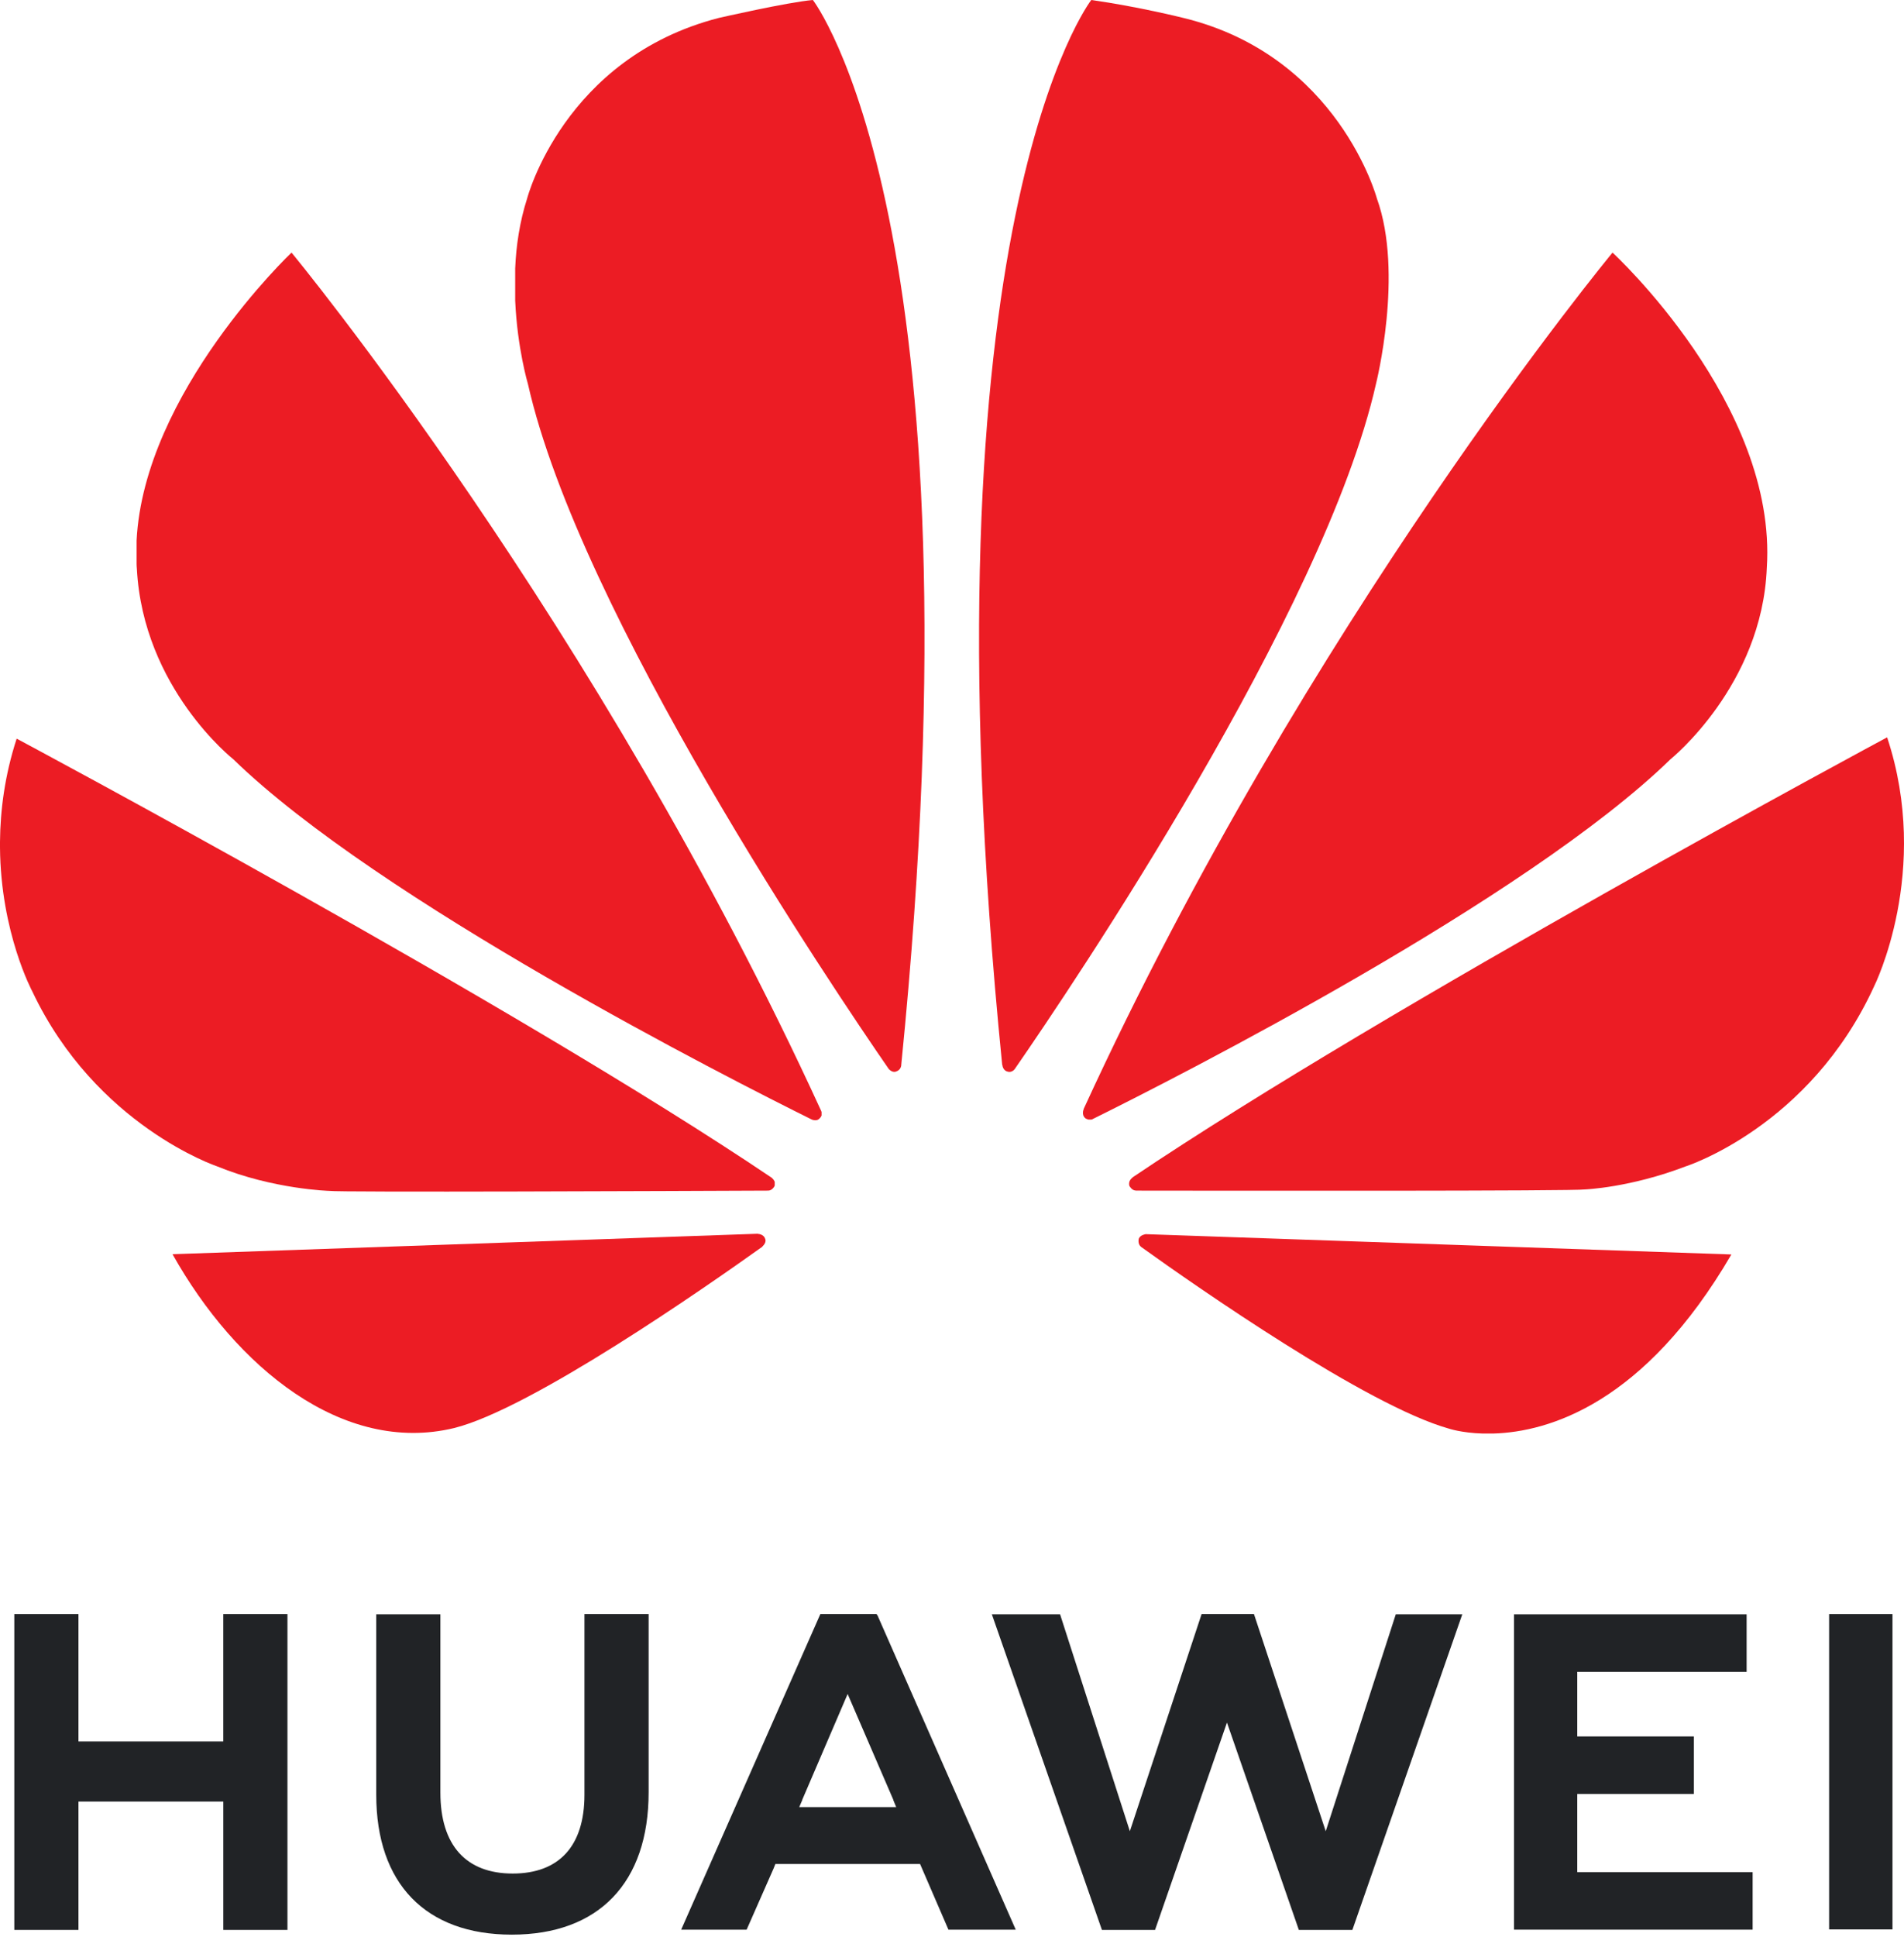
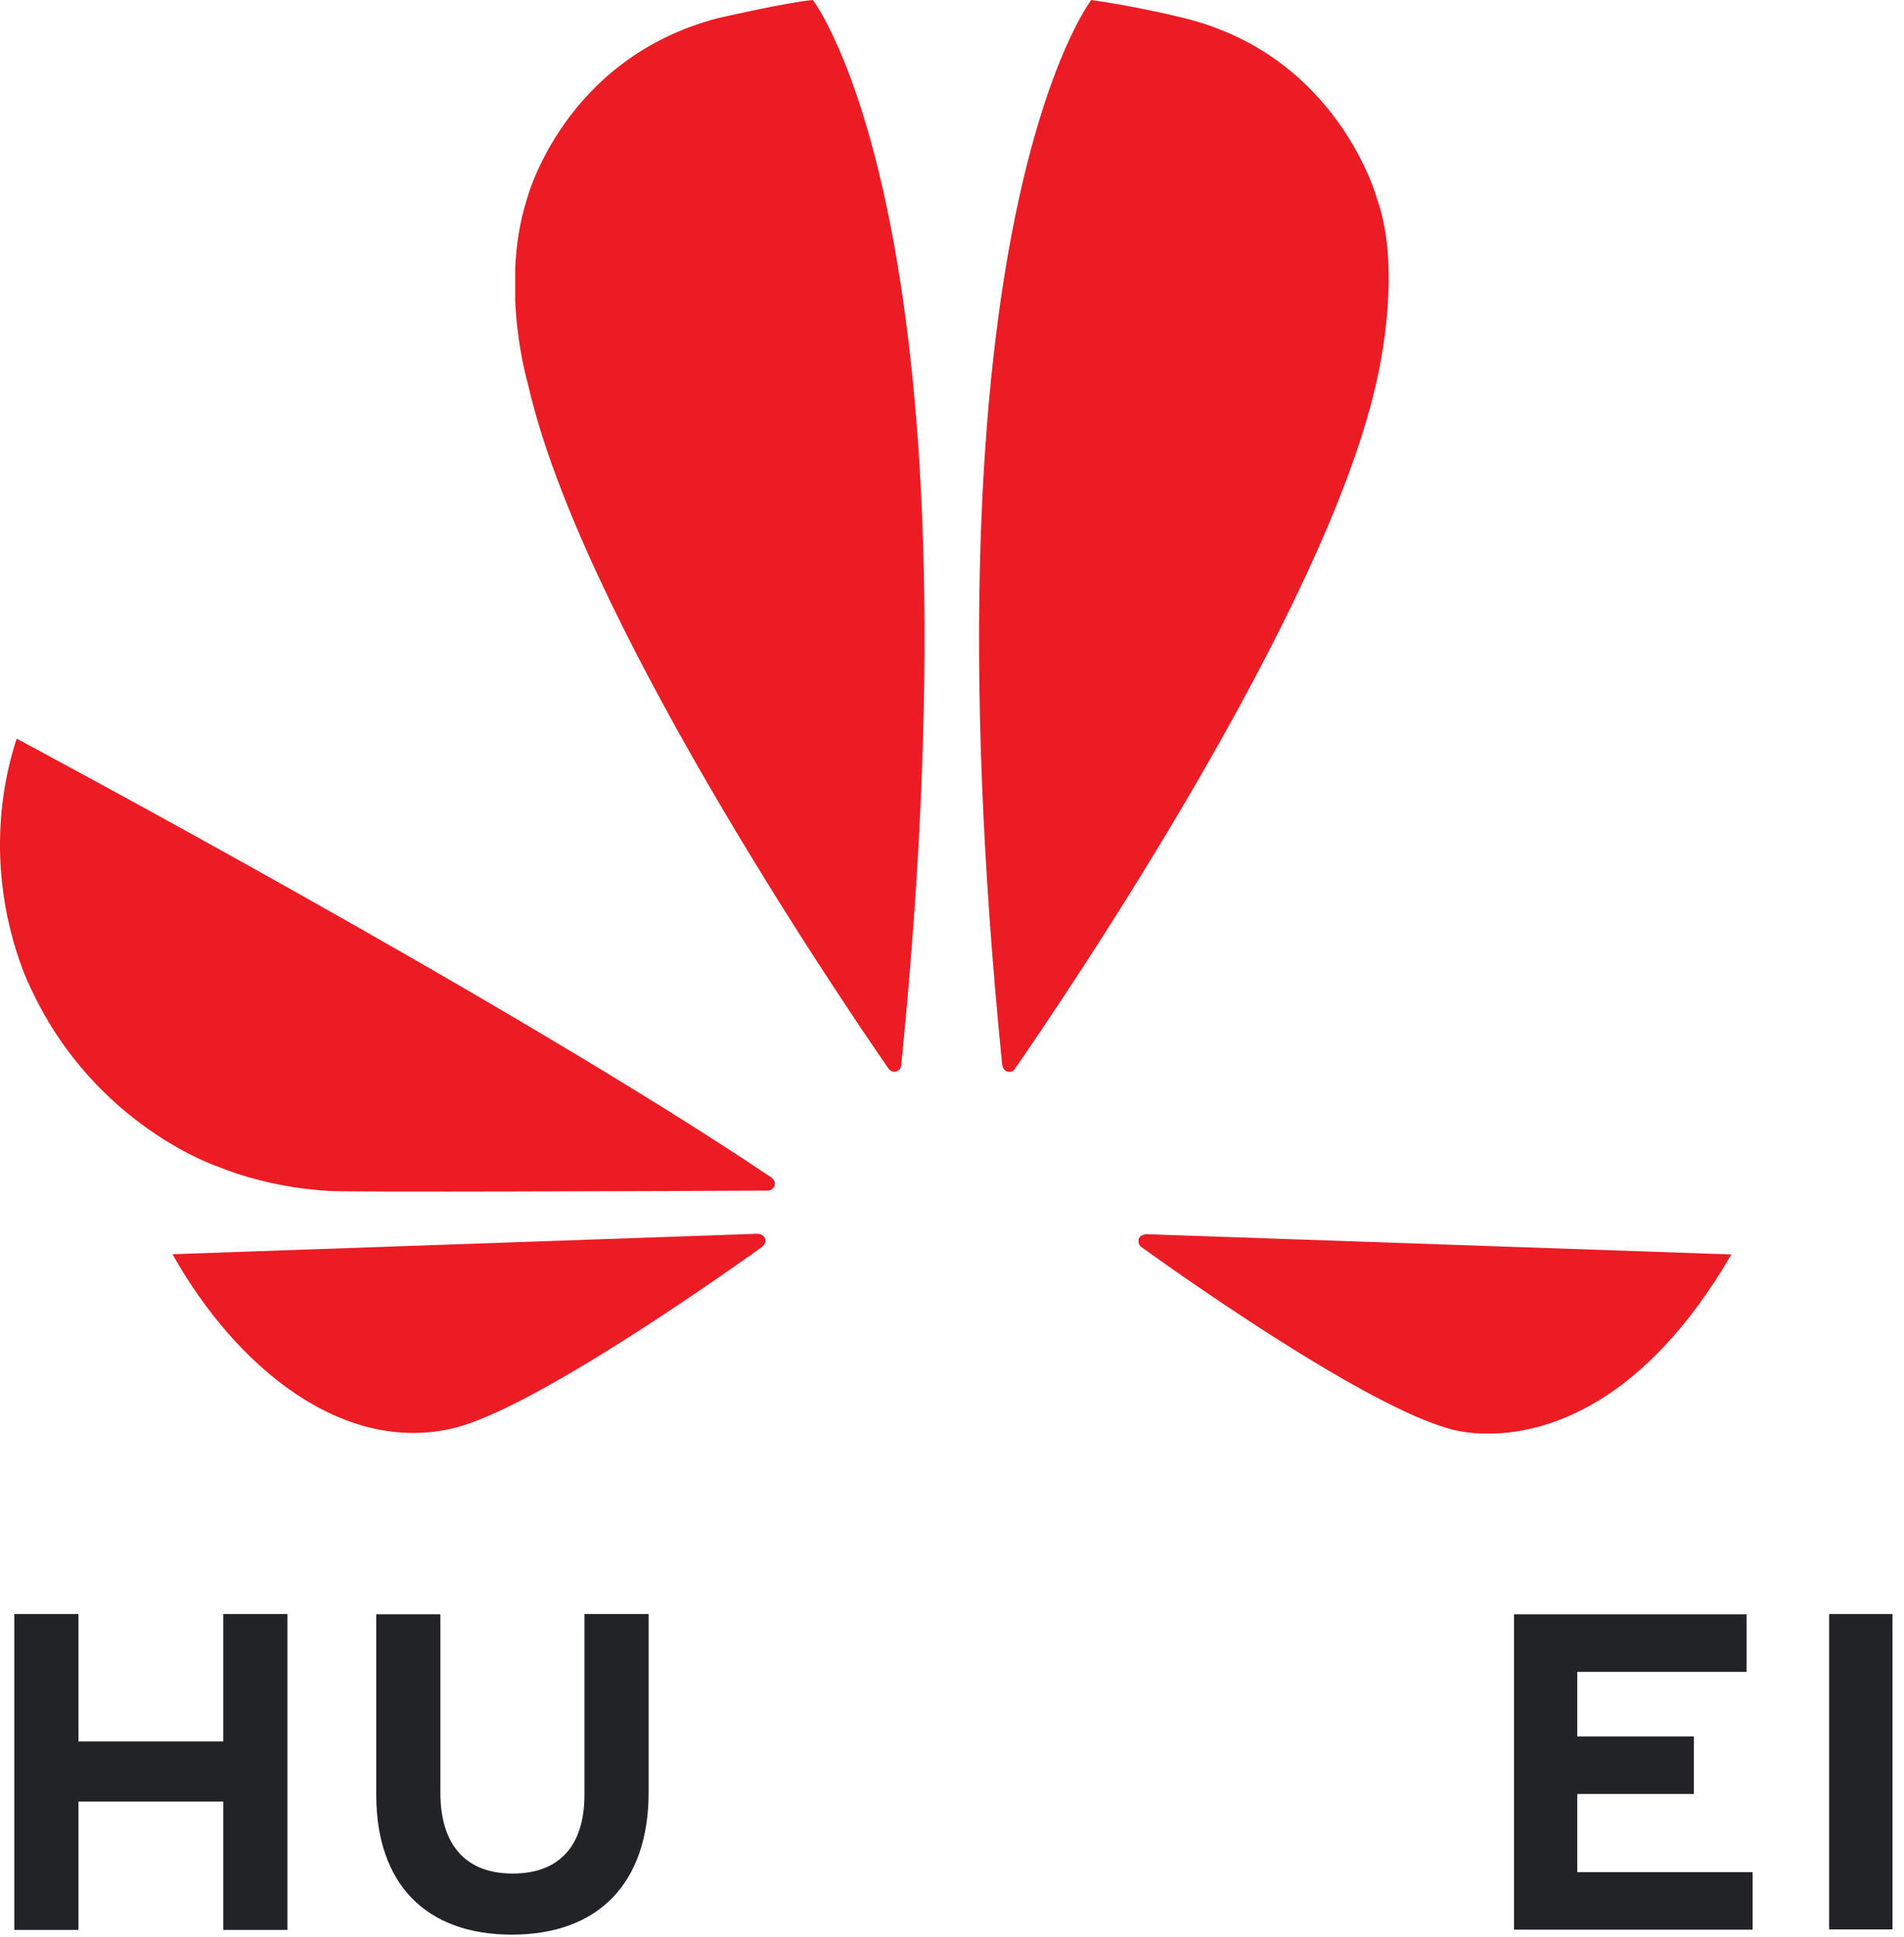
<svg xmlns="http://www.w3.org/2000/svg" width="415" height="422" viewBox="0 0 415 422" fill="none">
  <path fill-rule="evenodd" clip-rule="evenodd" d="M62.653 351.613V420.43H48.671V392.472H17.099V420.43H3.117V351.613H17.099V379.371H48.667V351.613H62.653Z" fill="#212326" />
  <path fill-rule="evenodd" clip-rule="evenodd" d="M127.394 351.613H141.376V390.449C141.376 410.153 130.511 421.459 111.549 421.459C92.79 421.459 82.007 410.352 82.007 390.988V351.666H95.989V390.531C95.989 402.008 101.595 408.149 111.745 408.149C121.841 408.149 127.386 402.18 127.386 390.988V351.613H127.394Z" fill="#212326" />
-   <path fill-rule="evenodd" clip-rule="evenodd" d="M168.602 407.068L169.002 406.068H200.541L206.723 420.374H221.392L191.307 352.009L191.05 351.609H178.812L148.47 420.374H162.738L168.602 407.068ZM174.89 392.077H174.861L184.753 369.032L194.707 392.077H194.678L195.336 393.677H174.203L174.89 392.077Z" fill="#212326" />
-   <path fill-rule="evenodd" clip-rule="evenodd" d="M304.228 351.67H318.725L294.765 420.431H283.1L267.431 375.254L251.757 420.431H240.178L216.185 351.666H231.054L246.266 398.928L261.906 351.613H273.314L288.959 398.928L304.228 351.67Z" fill="#212326" />
  <path fill-rule="evenodd" clip-rule="evenodd" d="M343.776 407.839H382.008V420.373H329.995V351.67H380.697V364.205H343.781V378.281H369.203V390.816H343.781V407.839H343.776Z" fill="#212326" />
  <path fill-rule="evenodd" clip-rule="evenodd" d="M398.678 351.613H412.489V420.321H398.678V351.613Z" fill="#212326" />
-   <path fill-rule="evenodd" clip-rule="evenodd" d="M63.541 55.026C63.541 55.026 31.401 85.469 29.77 117.764V122.848C29.77 123.191 29.799 123.534 29.828 123.877C31.201 149.95 50.846 165.397 50.846 165.397C82.499 196.179 159.139 235.076 176.953 243.898C177.182 243.983 178.126 244.297 178.67 243.612C178.67 243.612 178.927 243.383 179.07 243.012V242.241C179.041 242.184 179.013 242.127 179.013 242.07C130.256 135.669 63.541 55.026 63.541 55.026Z" fill="#EC1C24" />
  <path fill-rule="evenodd" clip-rule="evenodd" d="M98.998 311.092C115.754 306.922 153.671 280.51 166.199 271.57L166.17 271.542C167.143 270.656 166.799 269.942 166.799 269.942C166.485 268.8 165.169 268.8 165.169 268.8V268.771L37.602 273.227C51.413 297.839 74.719 316.971 98.998 311.092Z" fill="#EC1C24" />
  <path fill-rule="evenodd" clip-rule="evenodd" d="M47.327 254.09C59.536 259.089 71.749 259.432 71.749 259.432C73.636 259.774 147.612 259.46 167.429 259.374C168.258 259.374 168.744 258.518 168.744 258.518C168.773 258.432 168.83 258.346 168.859 258.261V257.461C168.687 256.975 168.258 256.632 168.258 256.632V256.604C112.236 218.853 3.632 160.914 3.632 160.914C1.03 168.911 0.057 176.533 0 183.388V184.616C0.143 203.206 7.065 216.026 7.065 216.026C20.904 245.24 47.327 254.09 47.327 254.09Z" fill="#EC1C24" />
-   <path fill-rule="evenodd" clip-rule="evenodd" d="M193.733 232.906C194.591 233.762 195.249 233.448 195.249 233.448C196.438 233.105 196.454 232.028 196.45 231.869C214.837 48.572 177.177 0 177.177 0C171.628 0.486 156.645 3.913 156.645 3.913C122.875 12.62 114.895 43.234 114.895 43.234C113.265 48.319 112.493 53.541 112.292 58.482V65.509C112.75 75.873 115.067 83.641 115.067 83.641C126.336 133.584 181.81 215.654 193.733 232.906Z" fill="#EC1C24" />
+   <path fill-rule="evenodd" clip-rule="evenodd" d="M193.733 232.906C194.591 233.762 195.249 233.448 195.249 233.448C196.438 233.105 196.454 232.028 196.45 231.869C214.837 48.572 177.177 0 177.177 0C171.628 0.486 156.645 3.913 156.645 3.913C122.875 12.62 114.895 43.234 114.895 43.234C113.265 48.319 112.493 53.541 112.292 58.482V65.509C112.75 75.873 115.067 83.641 115.067 83.641C126.336 133.584 181.81 215.654 193.733 232.906" fill="#EC1C24" />
  <path fill-rule="evenodd" clip-rule="evenodd" d="M218.441 231.992H218.469C218.612 233.163 219.442 233.391 219.442 233.391C220.672 233.877 221.301 232.706 221.301 232.706C233.538 215.03 288.674 133.388 299.91 83.641C299.91 83.641 306.002 59.539 300.11 43.234C300.11 43.234 291.759 12.139 257.96 3.913C257.96 3.913 248.207 1.457 237.857 0C237.857 0 200.054 48.604 218.441 231.992Z" fill="#EC1C24" />
  <path fill-rule="evenodd" clip-rule="evenodd" d="M377.375 273.284L249.637 268.857V268.885C249.637 268.885 248.521 269.028 248.207 269.856C248.207 269.856 247.921 271.027 248.693 271.599H248.664C260.873 280.367 297.908 306.179 315.751 311.206C315.751 311.206 318.497 312.148 323.101 312.291H325.561C337.484 311.92 358.387 305.865 377.375 273.284Z" fill="#EC1C24" />
-   <path fill-rule="evenodd" clip-rule="evenodd" d="M236.199 241.584H236.227C236.227 241.584 235.627 242.812 236.571 243.612C236.571 243.612 236.857 243.812 237.257 243.898H237.886C238.029 243.869 238.144 243.812 238.287 243.726C256.588 234.672 332.622 196.036 364.109 165.397C364.109 165.397 384.068 149.378 385.098 123.705C387.415 88.044 351.479 55.038 351.471 55.026C351.463 55.038 284.923 135.42 236.199 241.584Z" fill="#EC1C24" />
-   <path fill-rule="evenodd" clip-rule="evenodd" d="M246.81 256.518L246.839 256.547C246.839 256.547 245.809 257.204 246.181 258.375C246.181 258.375 246.724 259.346 247.497 259.346V259.374C267.571 259.403 343.548 259.489 345.465 259.117C345.465 259.117 355.275 258.746 367.427 254.09C367.427 254.09 394.479 245.493 408.49 214.855C408.49 214.855 421.013 189.838 411.322 160.628C411.232 160.677 302.861 218.784 246.81 256.518Z" fill="#EC1C24" />
</svg>